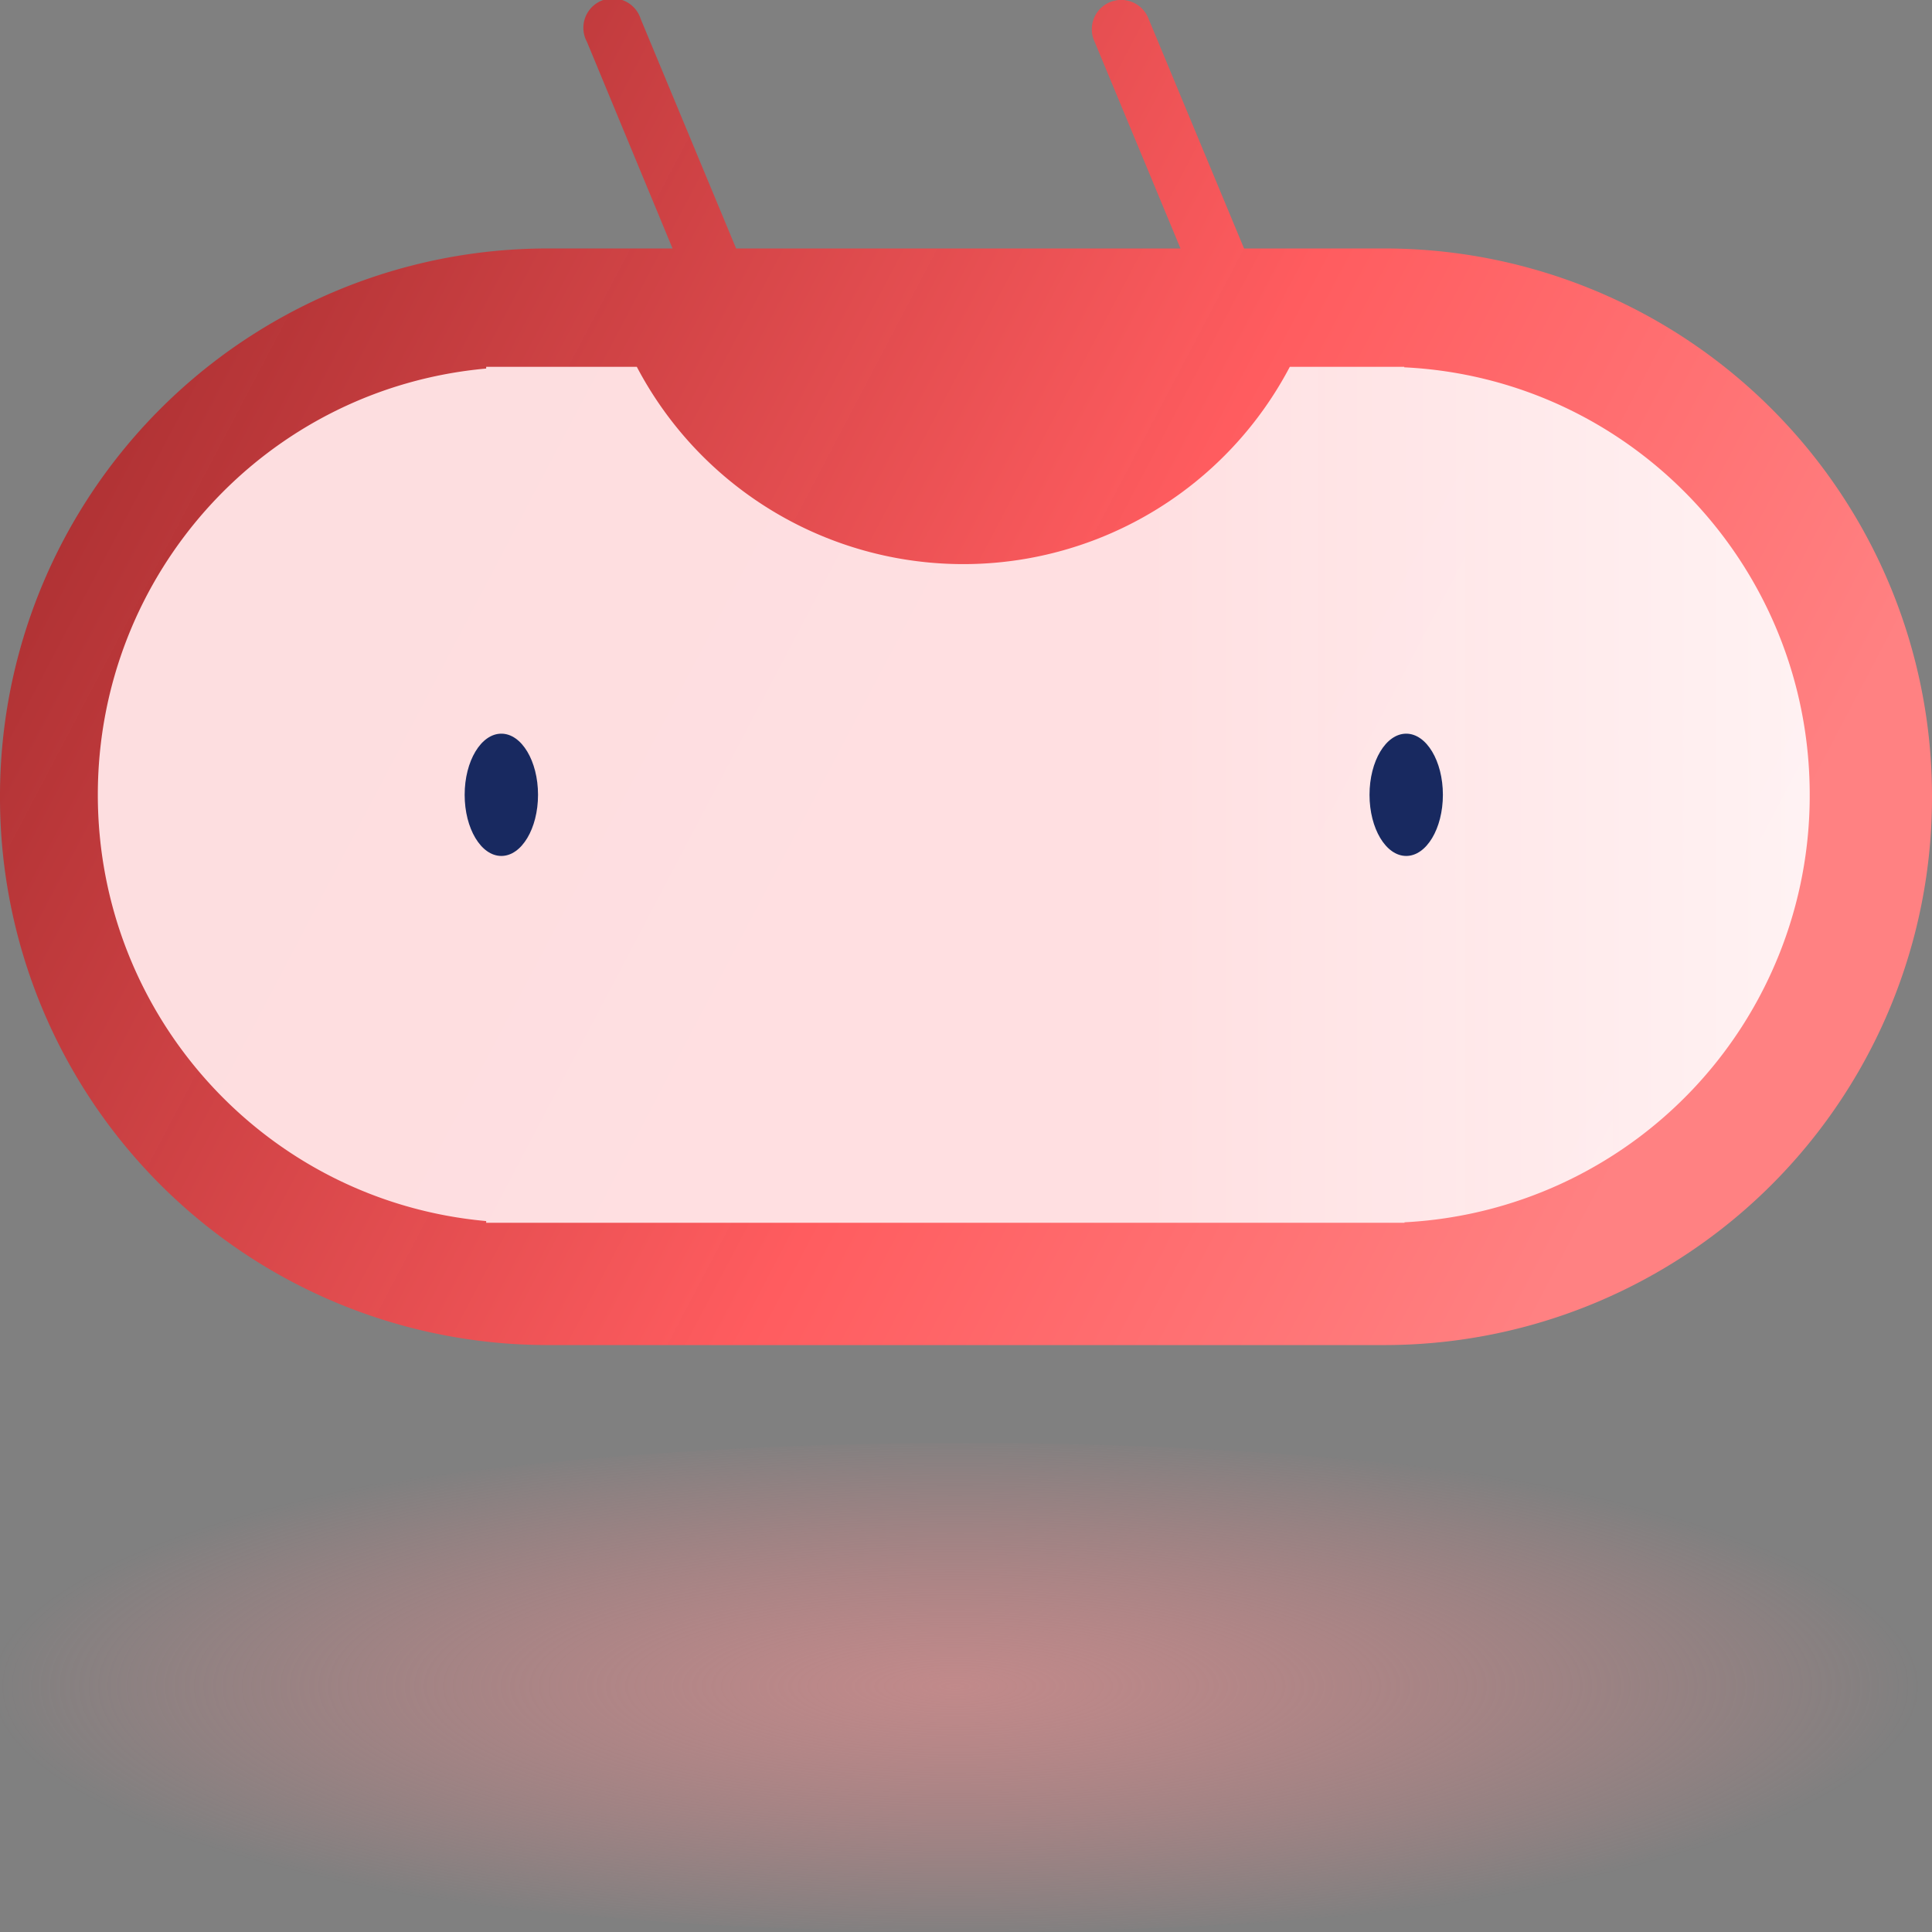
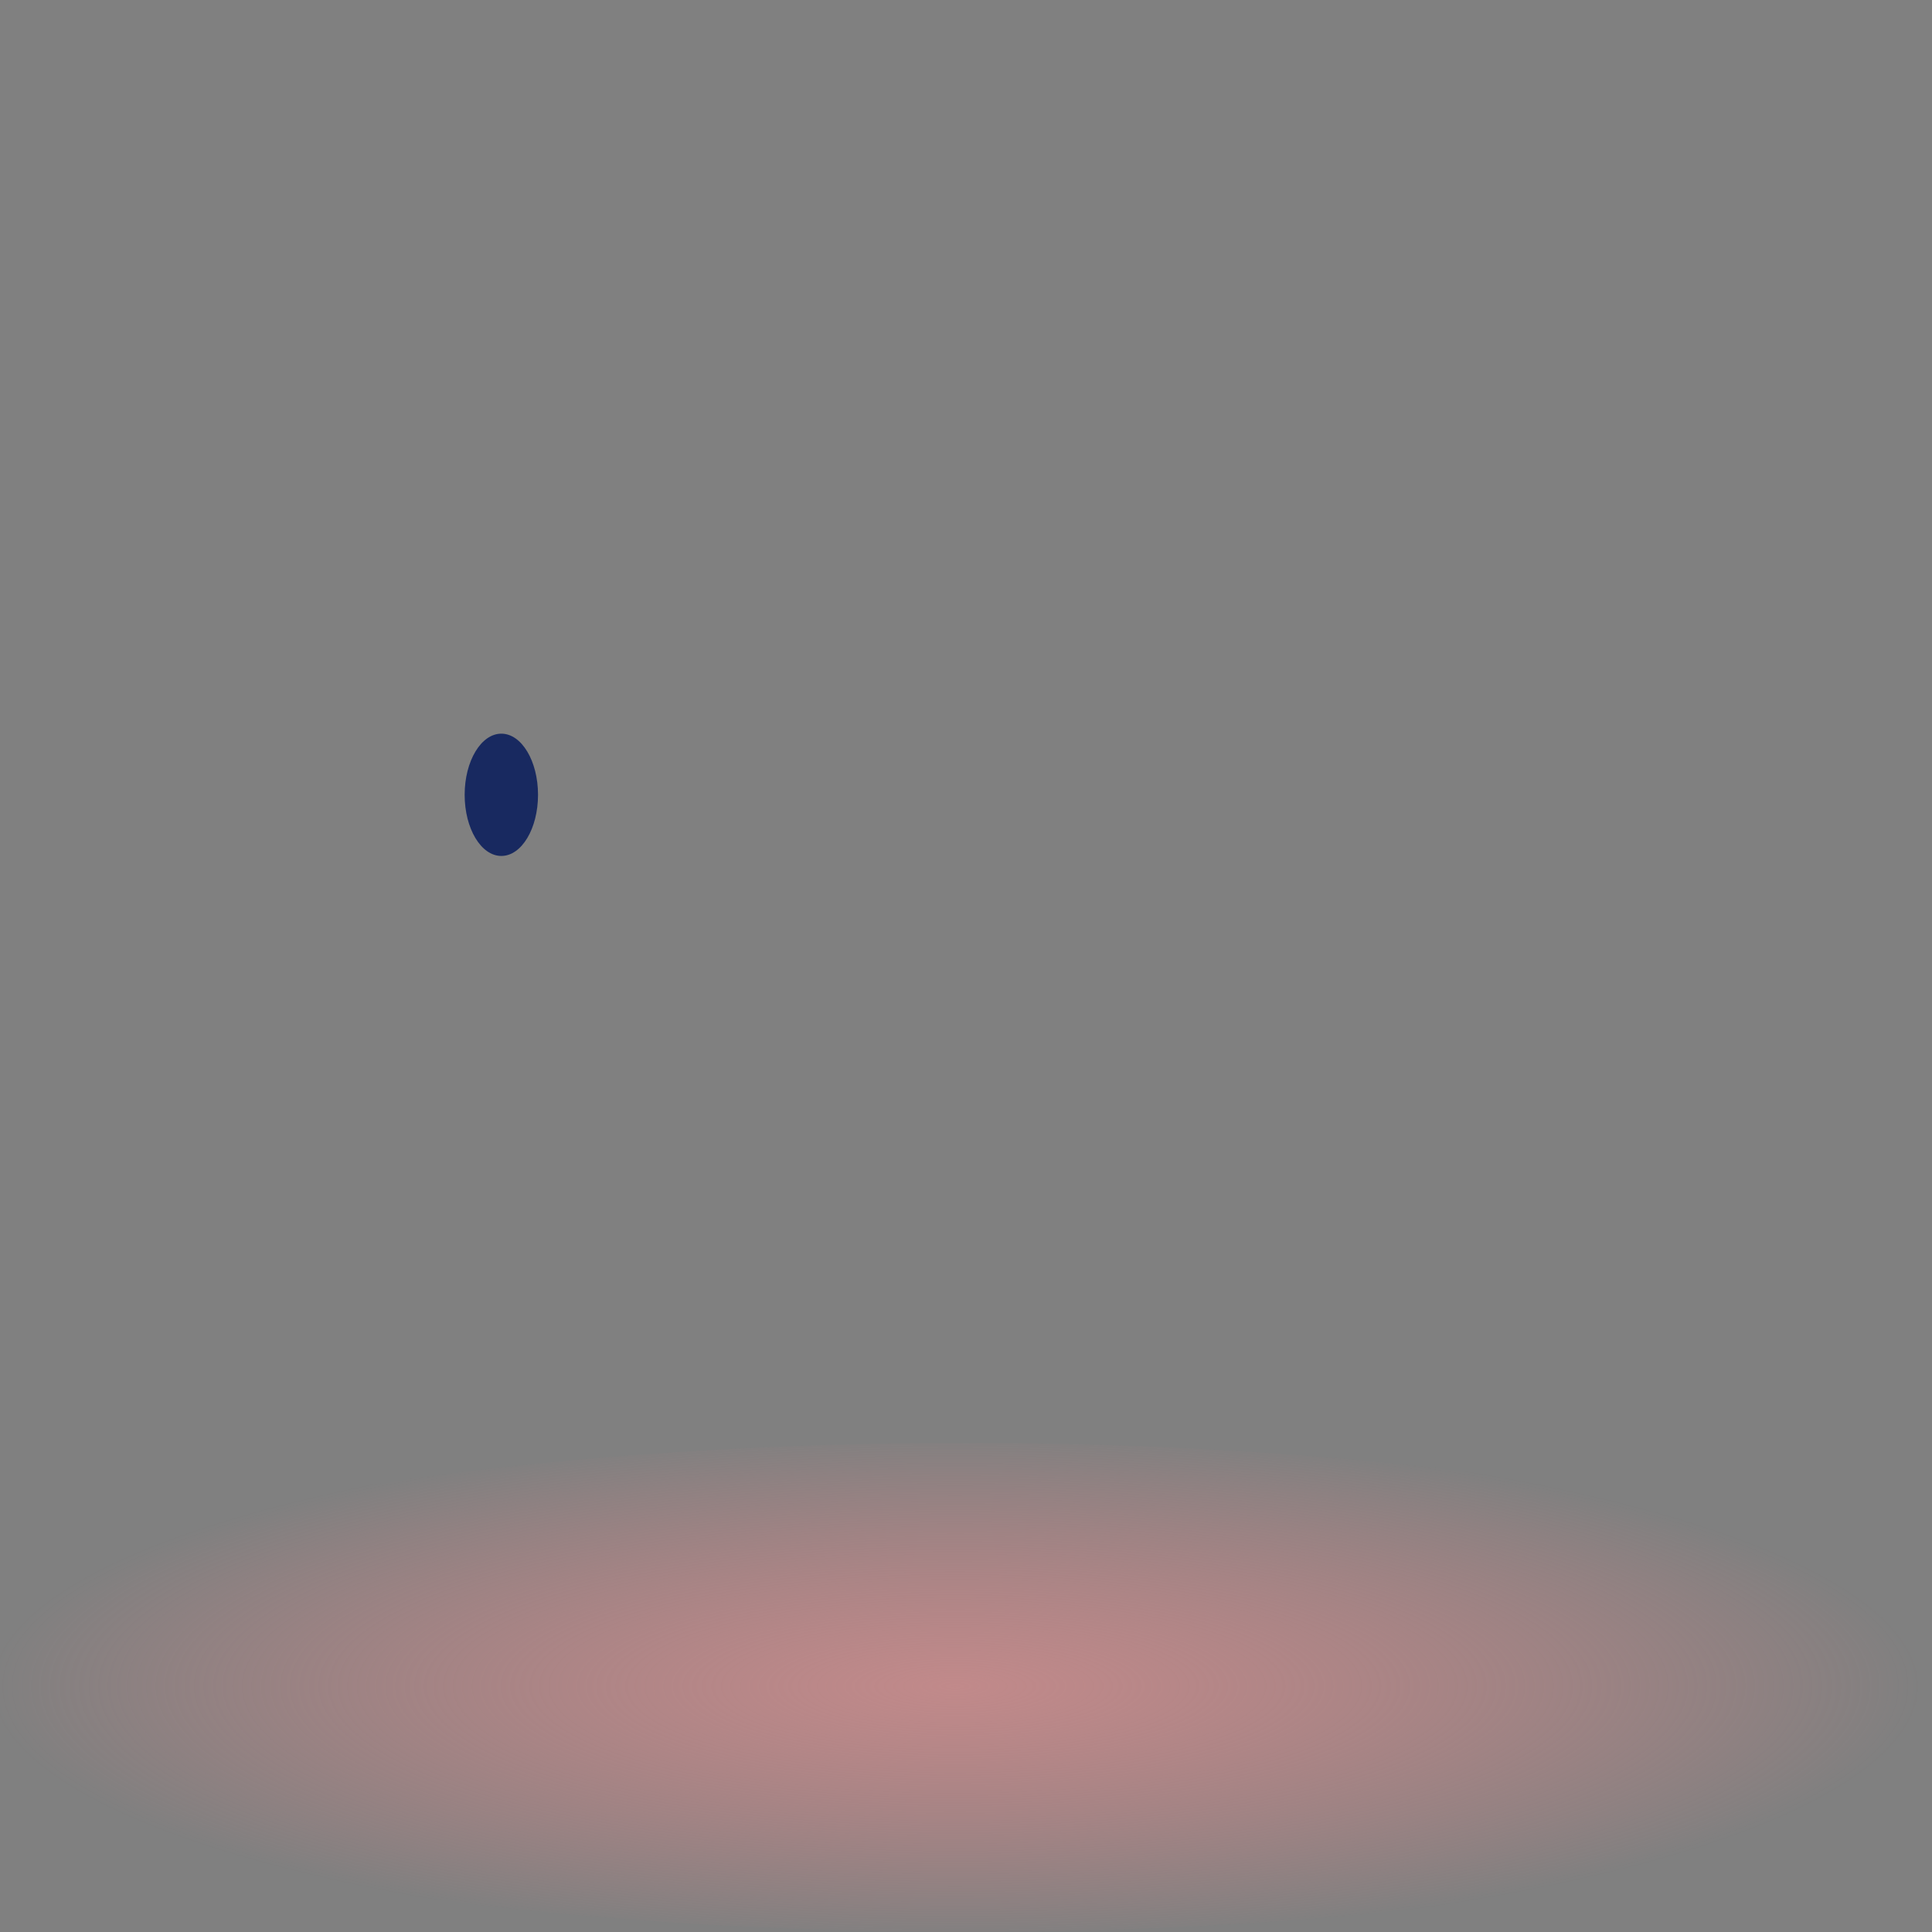
<svg xmlns="http://www.w3.org/2000/svg" width="79" height="79">
  <rect width="100%" height="100%" fill="#808080" stroke="none" />
  <defs>
    <linearGradient id="b" x1="1.51%" x2="90.39%" y1="36.2%" y2="68.19%">
      <stop offset="0%" stop-color="#AD2D2F" stop-opacity=".97" />
      <stop offset="60%" stop-color="#FF5C5F" />
      <stop offset="100%" stop-color="#FF8182" />
    </linearGradient>
    <linearGradient id="c" x1="-.06%" x2="128.3%" y1="50%" y2="50%">
      <stop offset="0%" stop-color="#FFE3E5" stop-opacity=".97" />
      <stop offset="48%" stop-color="#FFE3E5" stop-opacity=".97" />
      <stop offset="100%" stop-color="#FFF" />
    </linearGradient>
    <radialGradient id="a" cx="50%" cy="50%" r="196.25%" fx="50%" fy="50%" gradientTransform="matrix(-.23 0 0 -.265 .61 .63)">
      <stop offset="0%" stop-color="#9C4243" stop-opacity=".47" />
      <stop offset="0%" stop-color="#D28C8D" />
      <stop offset="100%" stop-color="#F3898C" stop-opacity="0" />
    </radialGradient>
  </defs>
  <g fill="none" transform="translate(-4)">
    <ellipse cx="43.5" cy="69" fill="url(#a)" opacity=".79" rx="43.5" ry="10" />
-     <path fill="url(#b)" d="M60.64 10.16h-5.77L50.97.78a1.2 1.2 0 10-2.21.93l3.51 8.45H34.1L30.2.78a1.2 1.2 0 10-2.2.93l3.5 8.45h-5.14A22.39 22.39 0 004 32.58 22.39 22.39 0 0026.36 55h34.28A22.39 22.39 0 0083 32.58a22.39 22.39 0 00-22.36-22.42z" />
-     <path fill="url(#c)" d="M61.42 15.02V15h-4.68a15.08 15.08 0 01-26.7 0h-6.16v.07C14.88 15.88 8 23.44 8 32.5s6.89 16.62 15.88 17.43V50h37.55v-.02A17.47 17.47 0 0078 32.5c0-9.33-7.29-17.02-16.57-17.48h-.01z" />
    <ellipse cx="24.5" cy="32.5" fill="#182960" rx="1.5" ry="2.5" />
-     <ellipse cx="61.5" cy="32.5" fill="#182960" rx="1.5" ry="2.5" />
  </g>
</svg>